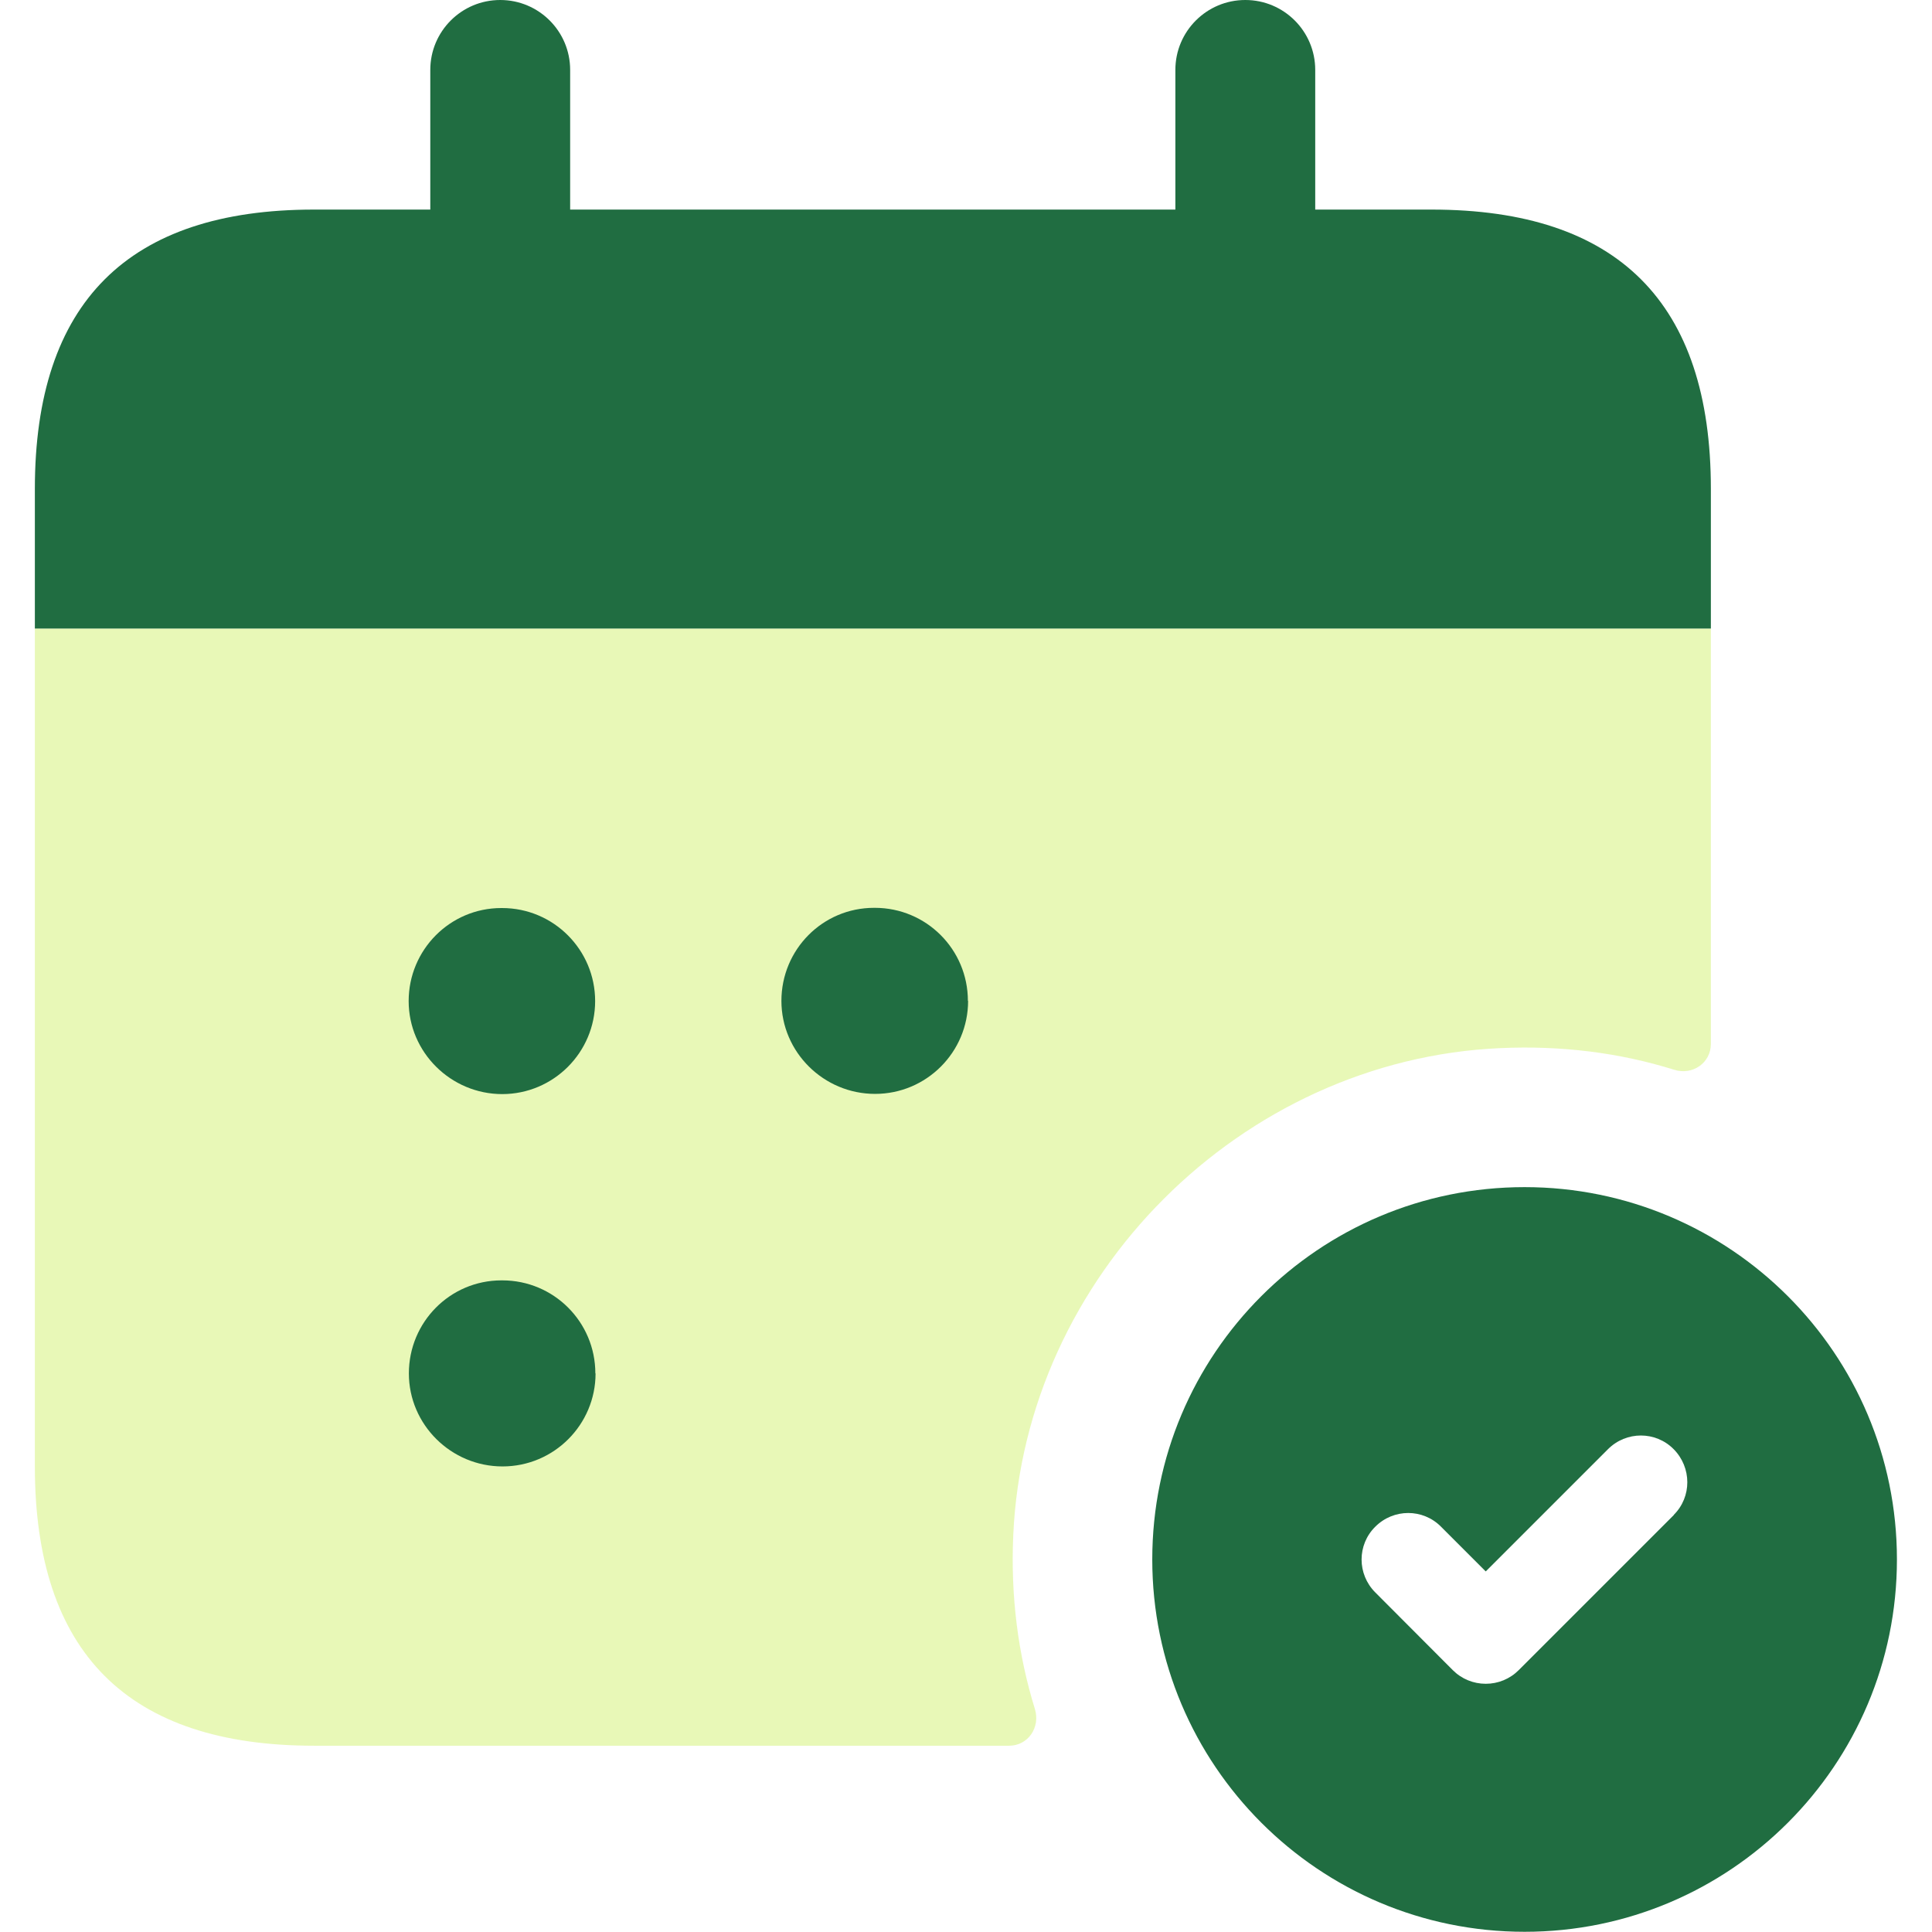
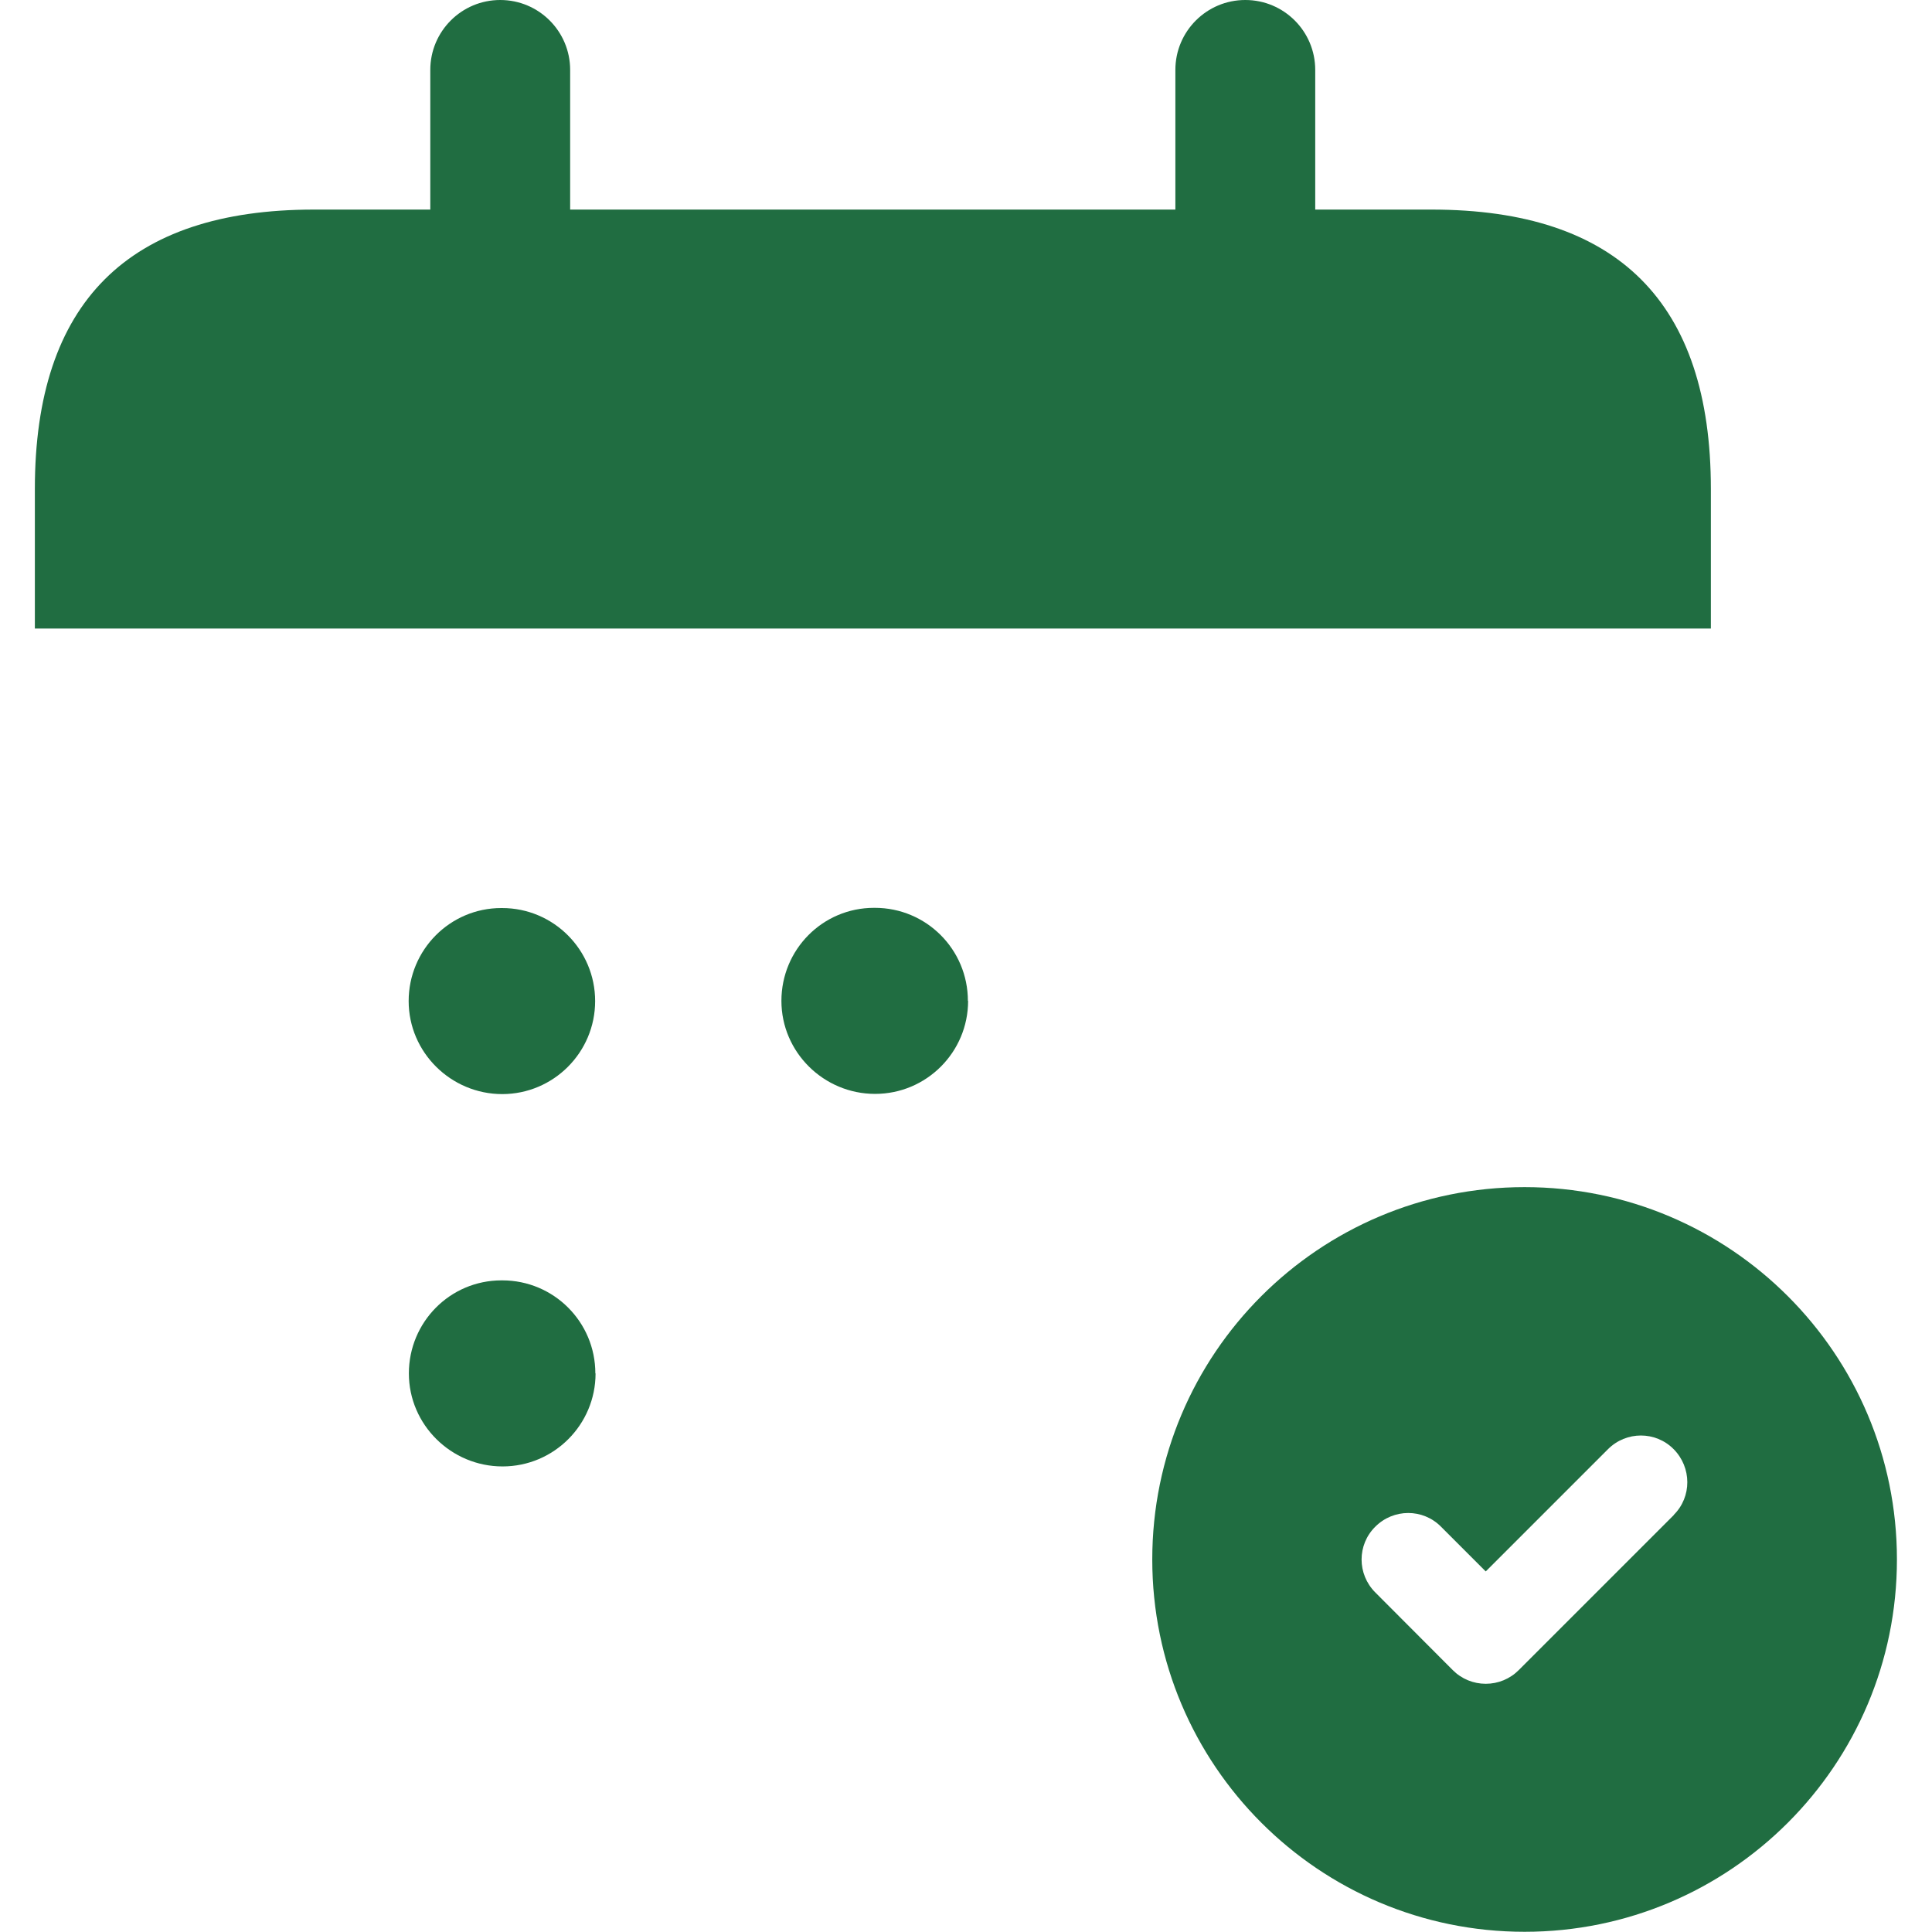
<svg xmlns="http://www.w3.org/2000/svg" id="Layer_1" data-name="Layer 1" viewBox="0 0 92 92">
  <defs>
    <style>
      .cls-1 {
        fill: #206d41;
      }

      .cls-2 {
        fill: #d3f270;
        opacity: .5;
      }
    </style>
  </defs>
-   <path class="cls-2" d="M81.47,29.93v19.78c0,.91-.88,1.51-1.75,1.23-2.59-.81-5.36-1.16-8.27-1.03-12.35.54-22.66,10.86-23.2,23.2-.13,2.91.23,5.68,1.03,8.27.27.87-.32,1.75-1.23,1.75H14.96c-8.87,0-13.3-4.43-13.3-13.3V29.93h79.81Z" />
  <path class="cls-1" d="M68.17,9.98h-5.54V3.33c0-1.84-1.49-3.33-3.33-3.33s-3.33,1.49-3.33,3.33v6.65h-28.82V3.33c0-1.84-1.49-3.33-3.33-3.33s-3.33,1.49-3.33,3.33v6.65h-5.54C6.1,9.98,1.66,14.41,1.66,23.28v6.65h79.81v-6.65c0-8.87-4.43-13.3-13.3-13.3Z" />
  <path class="cls-1" d="M23.92,52.1c-2.45,0-4.46-1.99-4.46-4.43s1.97-4.43,4.41-4.43h.04c2.45,0,4.43,1.99,4.43,4.43s-1.98,4.43-4.43,4.43ZM46.09,47.66c0-2.45-1.98-4.43-4.43-4.43h-.04c-2.45,0-4.41,1.99-4.41,4.43s2.01,4.43,4.46,4.43,4.43-1.99,4.43-4.43ZM28.35,65.4c0-2.45-1.98-4.43-4.43-4.43h-.04c-2.45,0-4.41,1.99-4.41,4.43s2.01,4.43,4.46,4.43,4.43-1.99,4.43-4.43Z" />
  <path class="cls-1" d="M72.6,56.53c-9.8,0-17.73,7.94-17.73,17.73s7.94,17.73,17.73,17.73,17.73-7.94,17.73-17.73-7.94-17.73-17.73-17.73ZM79.71,72.14l-7.39,7.39c-.42.42-.98.65-1.57.65s-1.15-.23-1.57-.65l-3.69-3.7c-.87-.87-.87-2.27,0-3.13.87-.87,2.27-.87,3.13,0l2.13,2.13,5.82-5.82c.87-.87,2.27-.87,3.13,0s.87,2.27,0,3.13Z" />
</svg>